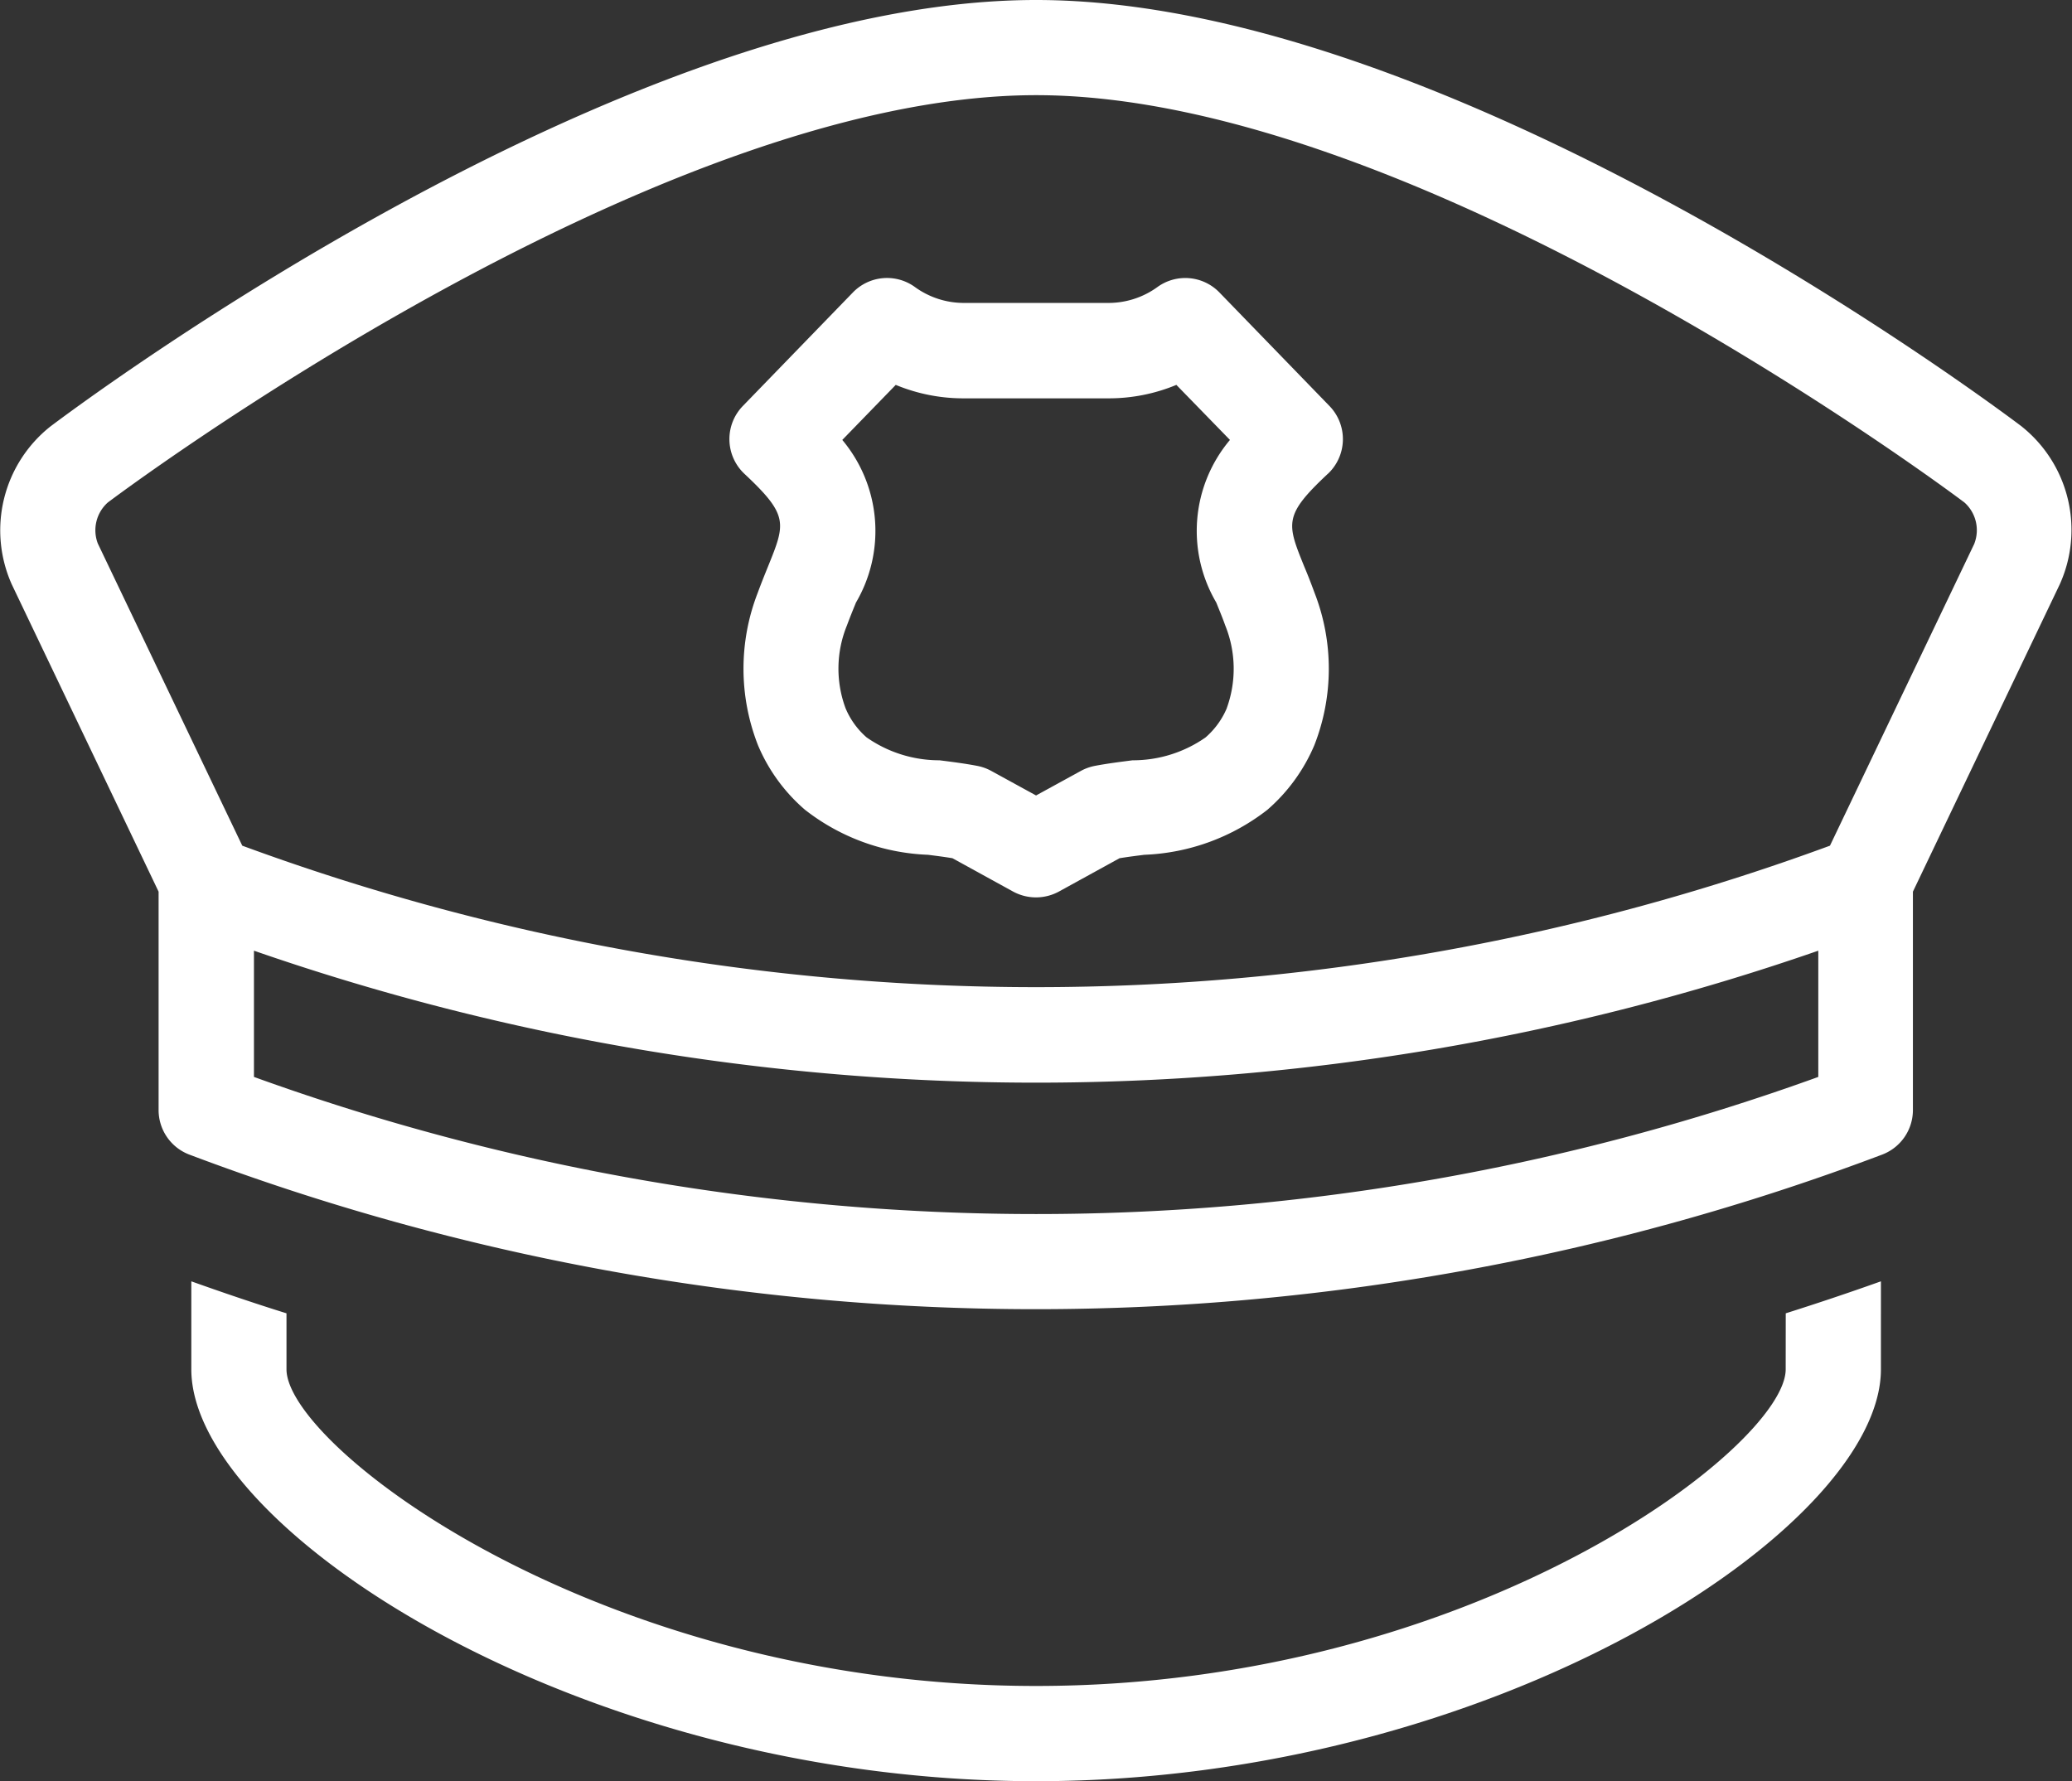
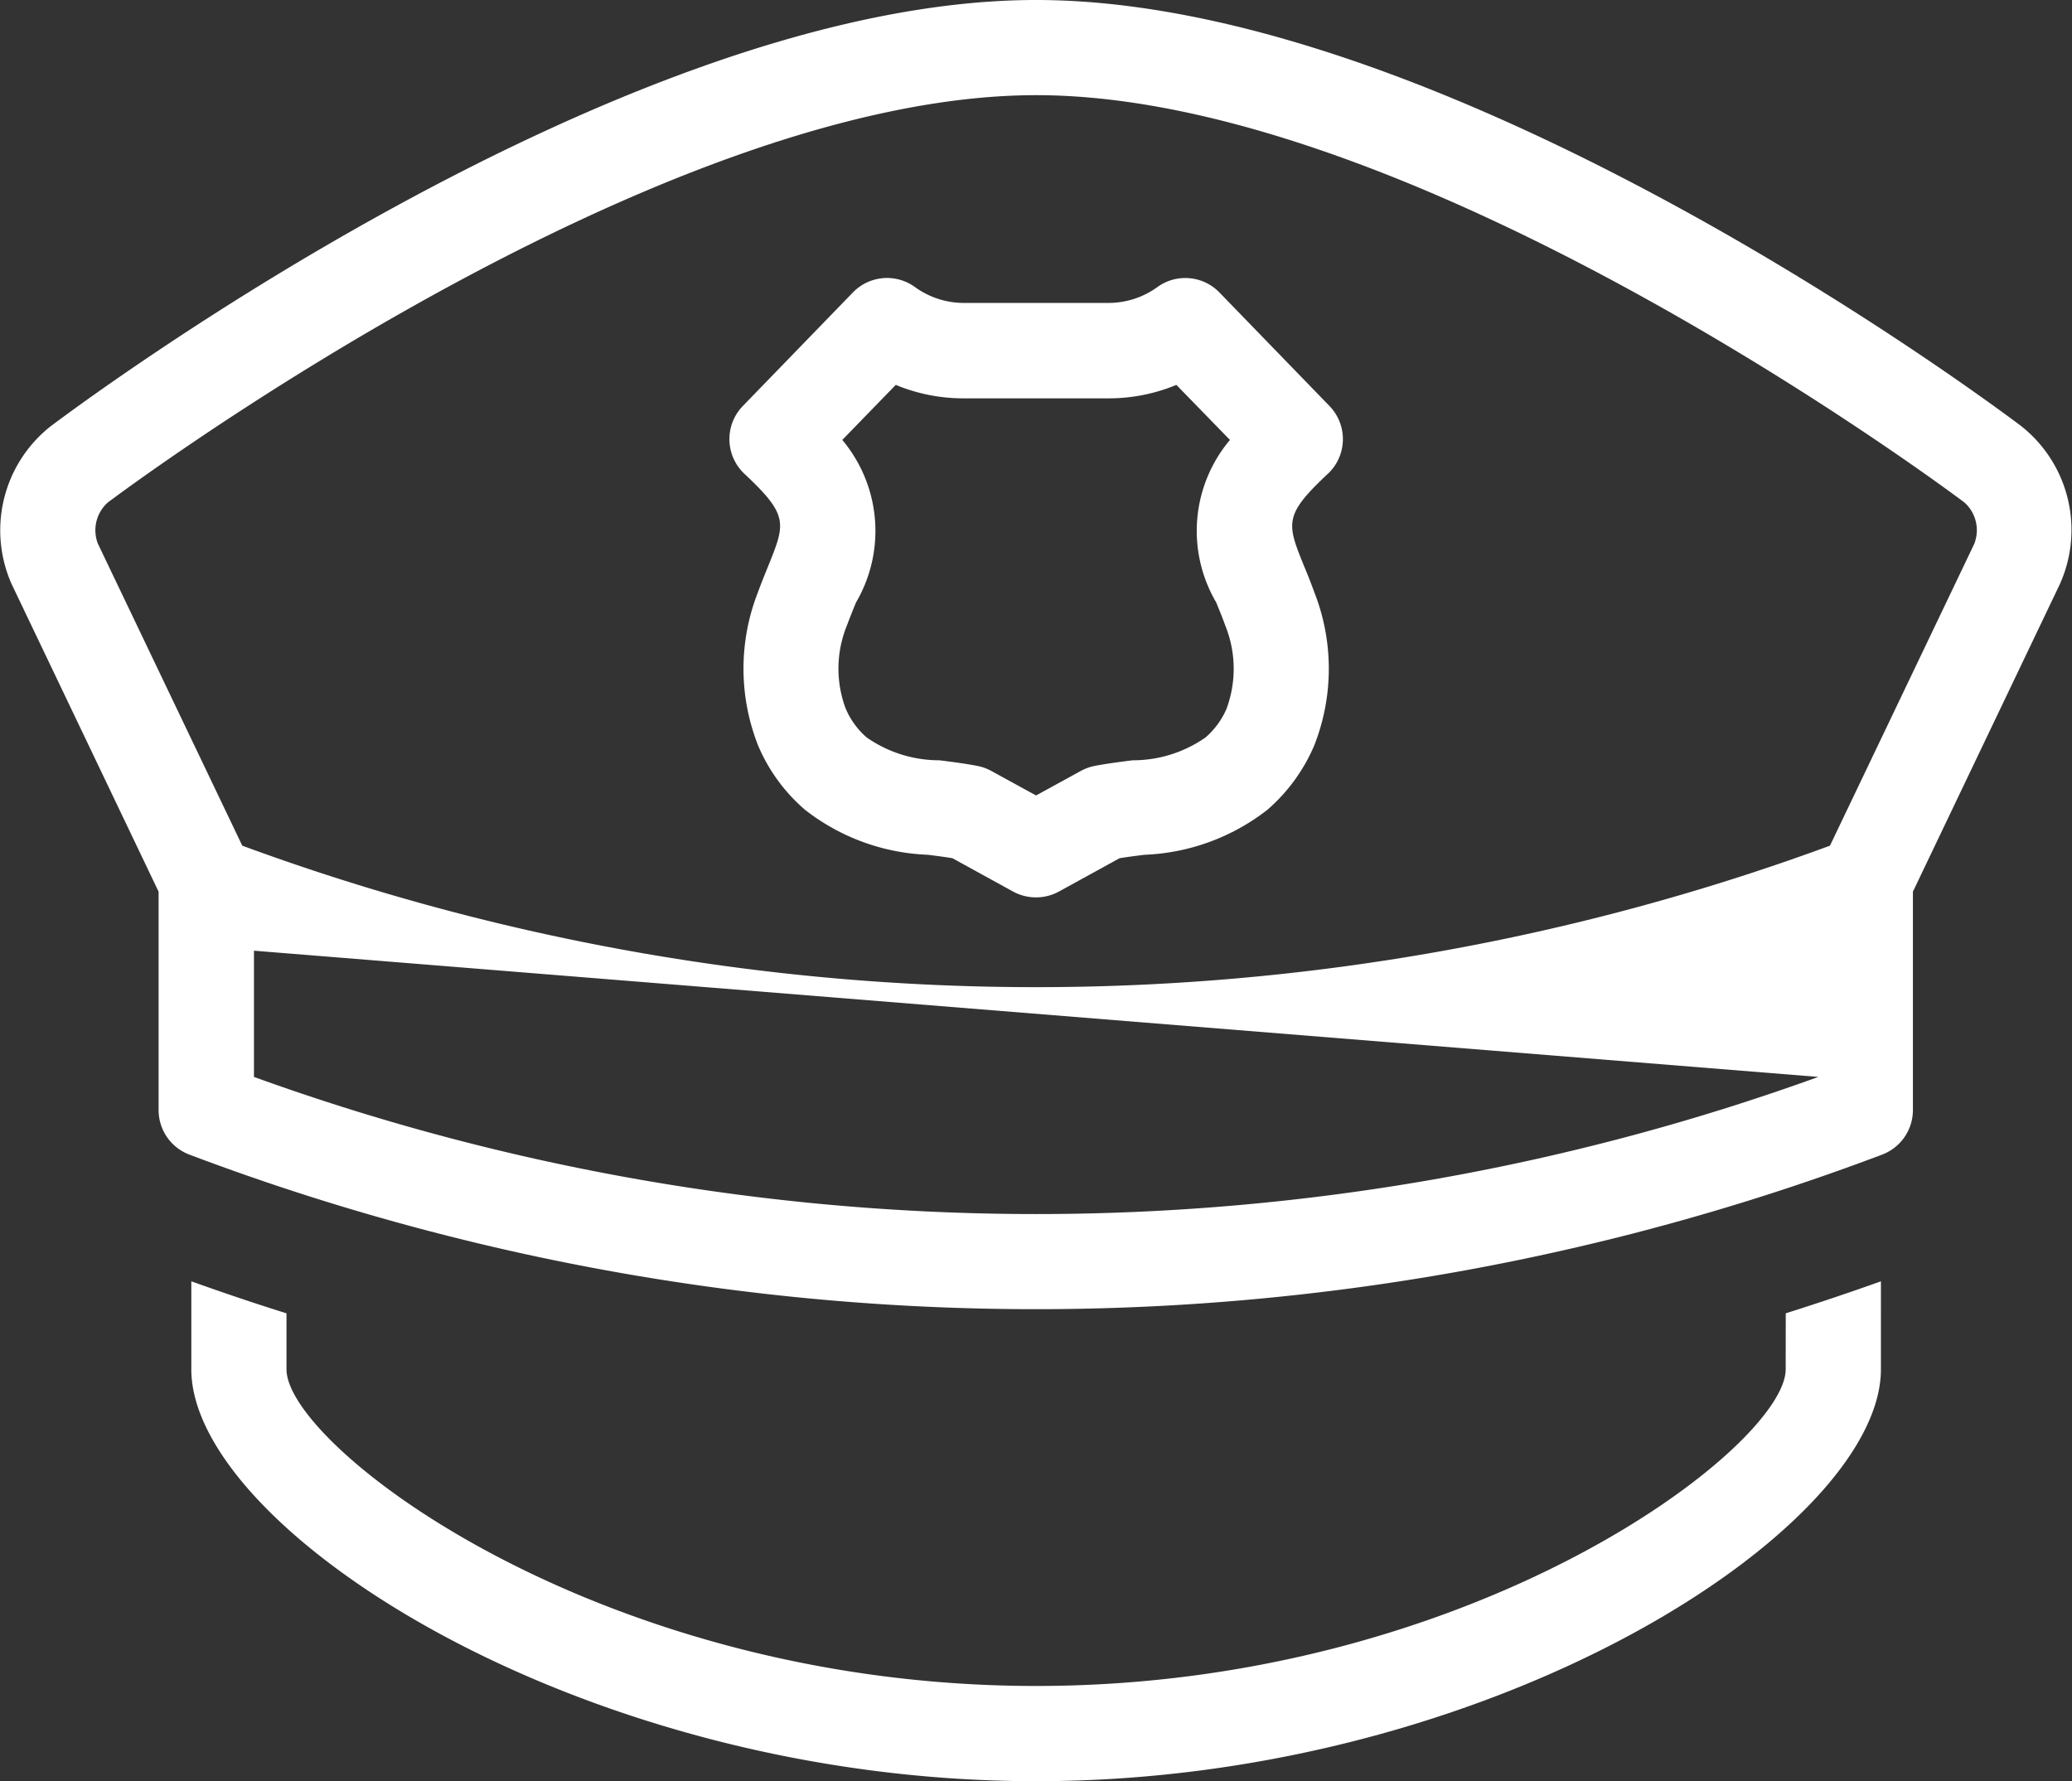
<svg xmlns="http://www.w3.org/2000/svg" width="33.876" height="29.123" viewBox="0 0 33.876 29.123">
  <rect x="0" y="0" width="33.876" height="29.123" fill="#333333" stroke="none" />
-   <path id="Path_8929" data-name="Path 8929" d="M307.63,47.374c0,1.252-5.085,5.177-12.256,5.177s-12.255-3.926-12.255-5.177v-.916c-.523-.163-1.04-.339-1.556-.523v1.439c0,2.6,6.32,6.734,13.811,6.734s13.813-4.136,13.813-6.734V45.935q-.774.276-1.556.523Zm3.863-15.413c-.376-.284-9.28-6.976-16.119-6.976s-15.743,6.693-16.119,6.976a2.167,2.167,0,0,0-.627,2.58l2.4,5.023v3.57a.779.779,0,0,0,.5.728,39.147,39.147,0,0,0,27.682,0,.779.779,0,0,0,.5-.728v-3.57l2.4-5.023A2.163,2.163,0,0,0,311.492,31.961Zm-3.33,10.632a37.591,37.591,0,0,1-25.576,0V40.529a38.974,38.974,0,0,0,25.576,0Zm2.553-8.722-2.362,4.941a37.568,37.568,0,0,1-25.958,0l-2.362-4.941a.609.609,0,0,1,.161-.668c.089-.068,8.861-6.662,15.181-6.662s15.093,6.594,15.179,6.662A.608.608,0,0,1,310.715,33.871Zm-10.571-1.139a.778.778,0,0,0,.027-1.108l-1.8-1.857a.777.777,0,0,0-1.008-.093,1.363,1.363,0,0,1-.815.264H294.2a1.361,1.361,0,0,1-.812-.264.777.777,0,0,0-1.009.093l-1.8,1.857a.778.778,0,0,0,.027,1.108c.726.68.672.807.385,1.517-.055.136-.113.279-.169.432a3.424,3.424,0,0,0,.007,2.492,2.85,2.85,0,0,0,.767,1.052,3.477,3.477,0,0,0,2.011.736c.133.017.268.034.4.056l.991.545a.784.784,0,0,0,.75,0l.991-.545c.136-.022.27-.039.405-.056a3.49,3.49,0,0,0,2.01-.734,2.884,2.884,0,0,0,.769-1.056,3.422,3.422,0,0,0,.005-2.491c-.056-.152-.113-.3-.169-.431C299.472,33.539,299.419,33.412,300.144,32.732Zm-1.652,3.831a1.312,1.312,0,0,1-.349.48,2.071,2.071,0,0,1-1.192.373c-.2.026-.412.052-.62.092a.788.788,0,0,0-.228.083l-.73.4-.73-.4a.788.788,0,0,0-.228-.083c-.208-.04-.416-.066-.62-.092a2.073,2.073,0,0,1-1.193-.375,1.29,1.29,0,0,1-.344-.477,1.864,1.864,0,0,1,.023-1.353c.049-.133.1-.257.148-.375a2.315,2.315,0,0,0-.224-2.658l.874-.9a2.884,2.884,0,0,0,1.116.22h2.354a2.88,2.88,0,0,0,1.118-.22l.876.9a2.309,2.309,0,0,0-.224,2.658c.047.118.1.242.146.373A1.885,1.885,0,0,1,298.492,36.563Z" transform="translate(-278.435 -24.985)" fill="#fff" />
+   <path id="Path_8929" data-name="Path 8929" d="M307.63,47.374c0,1.252-5.085,5.177-12.256,5.177s-12.255-3.926-12.255-5.177v-.916c-.523-.163-1.04-.339-1.556-.523v1.439c0,2.6,6.32,6.734,13.811,6.734s13.813-4.136,13.813-6.734V45.935q-.774.276-1.556.523Zm3.863-15.413c-.376-.284-9.28-6.976-16.119-6.976s-15.743,6.693-16.119,6.976a2.167,2.167,0,0,0-.627,2.58l2.4,5.023v3.57a.779.779,0,0,0,.5.728,39.147,39.147,0,0,0,27.682,0,.779.779,0,0,0,.5-.728v-3.57l2.4-5.023A2.163,2.163,0,0,0,311.492,31.961Zm-3.33,10.632a37.591,37.591,0,0,1-25.576,0V40.529Zm2.553-8.722-2.362,4.941a37.568,37.568,0,0,1-25.958,0l-2.362-4.941a.609.609,0,0,1,.161-.668c.089-.068,8.861-6.662,15.181-6.662s15.093,6.594,15.179,6.662A.608.608,0,0,1,310.715,33.871Zm-10.571-1.139a.778.778,0,0,0,.027-1.108l-1.8-1.857a.777.777,0,0,0-1.008-.093,1.363,1.363,0,0,1-.815.264H294.2a1.361,1.361,0,0,1-.812-.264.777.777,0,0,0-1.009.093l-1.8,1.857a.778.778,0,0,0,.027,1.108c.726.68.672.807.385,1.517-.055.136-.113.279-.169.432a3.424,3.424,0,0,0,.007,2.492,2.85,2.85,0,0,0,.767,1.052,3.477,3.477,0,0,0,2.011.736c.133.017.268.034.4.056l.991.545a.784.784,0,0,0,.75,0l.991-.545c.136-.022.27-.039.405-.056a3.49,3.49,0,0,0,2.01-.734,2.884,2.884,0,0,0,.769-1.056,3.422,3.422,0,0,0,.005-2.491c-.056-.152-.113-.3-.169-.431C299.472,33.539,299.419,33.412,300.144,32.732Zm-1.652,3.831a1.312,1.312,0,0,1-.349.48,2.071,2.071,0,0,1-1.192.373c-.2.026-.412.052-.62.092a.788.788,0,0,0-.228.083l-.73.4-.73-.4a.788.788,0,0,0-.228-.083c-.208-.04-.416-.066-.62-.092a2.073,2.073,0,0,1-1.193-.375,1.29,1.29,0,0,1-.344-.477,1.864,1.864,0,0,1,.023-1.353c.049-.133.1-.257.148-.375a2.315,2.315,0,0,0-.224-2.658l.874-.9a2.884,2.884,0,0,0,1.116.22h2.354a2.88,2.88,0,0,0,1.118-.22l.876.9a2.309,2.309,0,0,0-.224,2.658c.047.118.1.242.146.373A1.885,1.885,0,0,1,298.492,36.563Z" transform="translate(-278.435 -24.985)" fill="#fff" />
</svg>